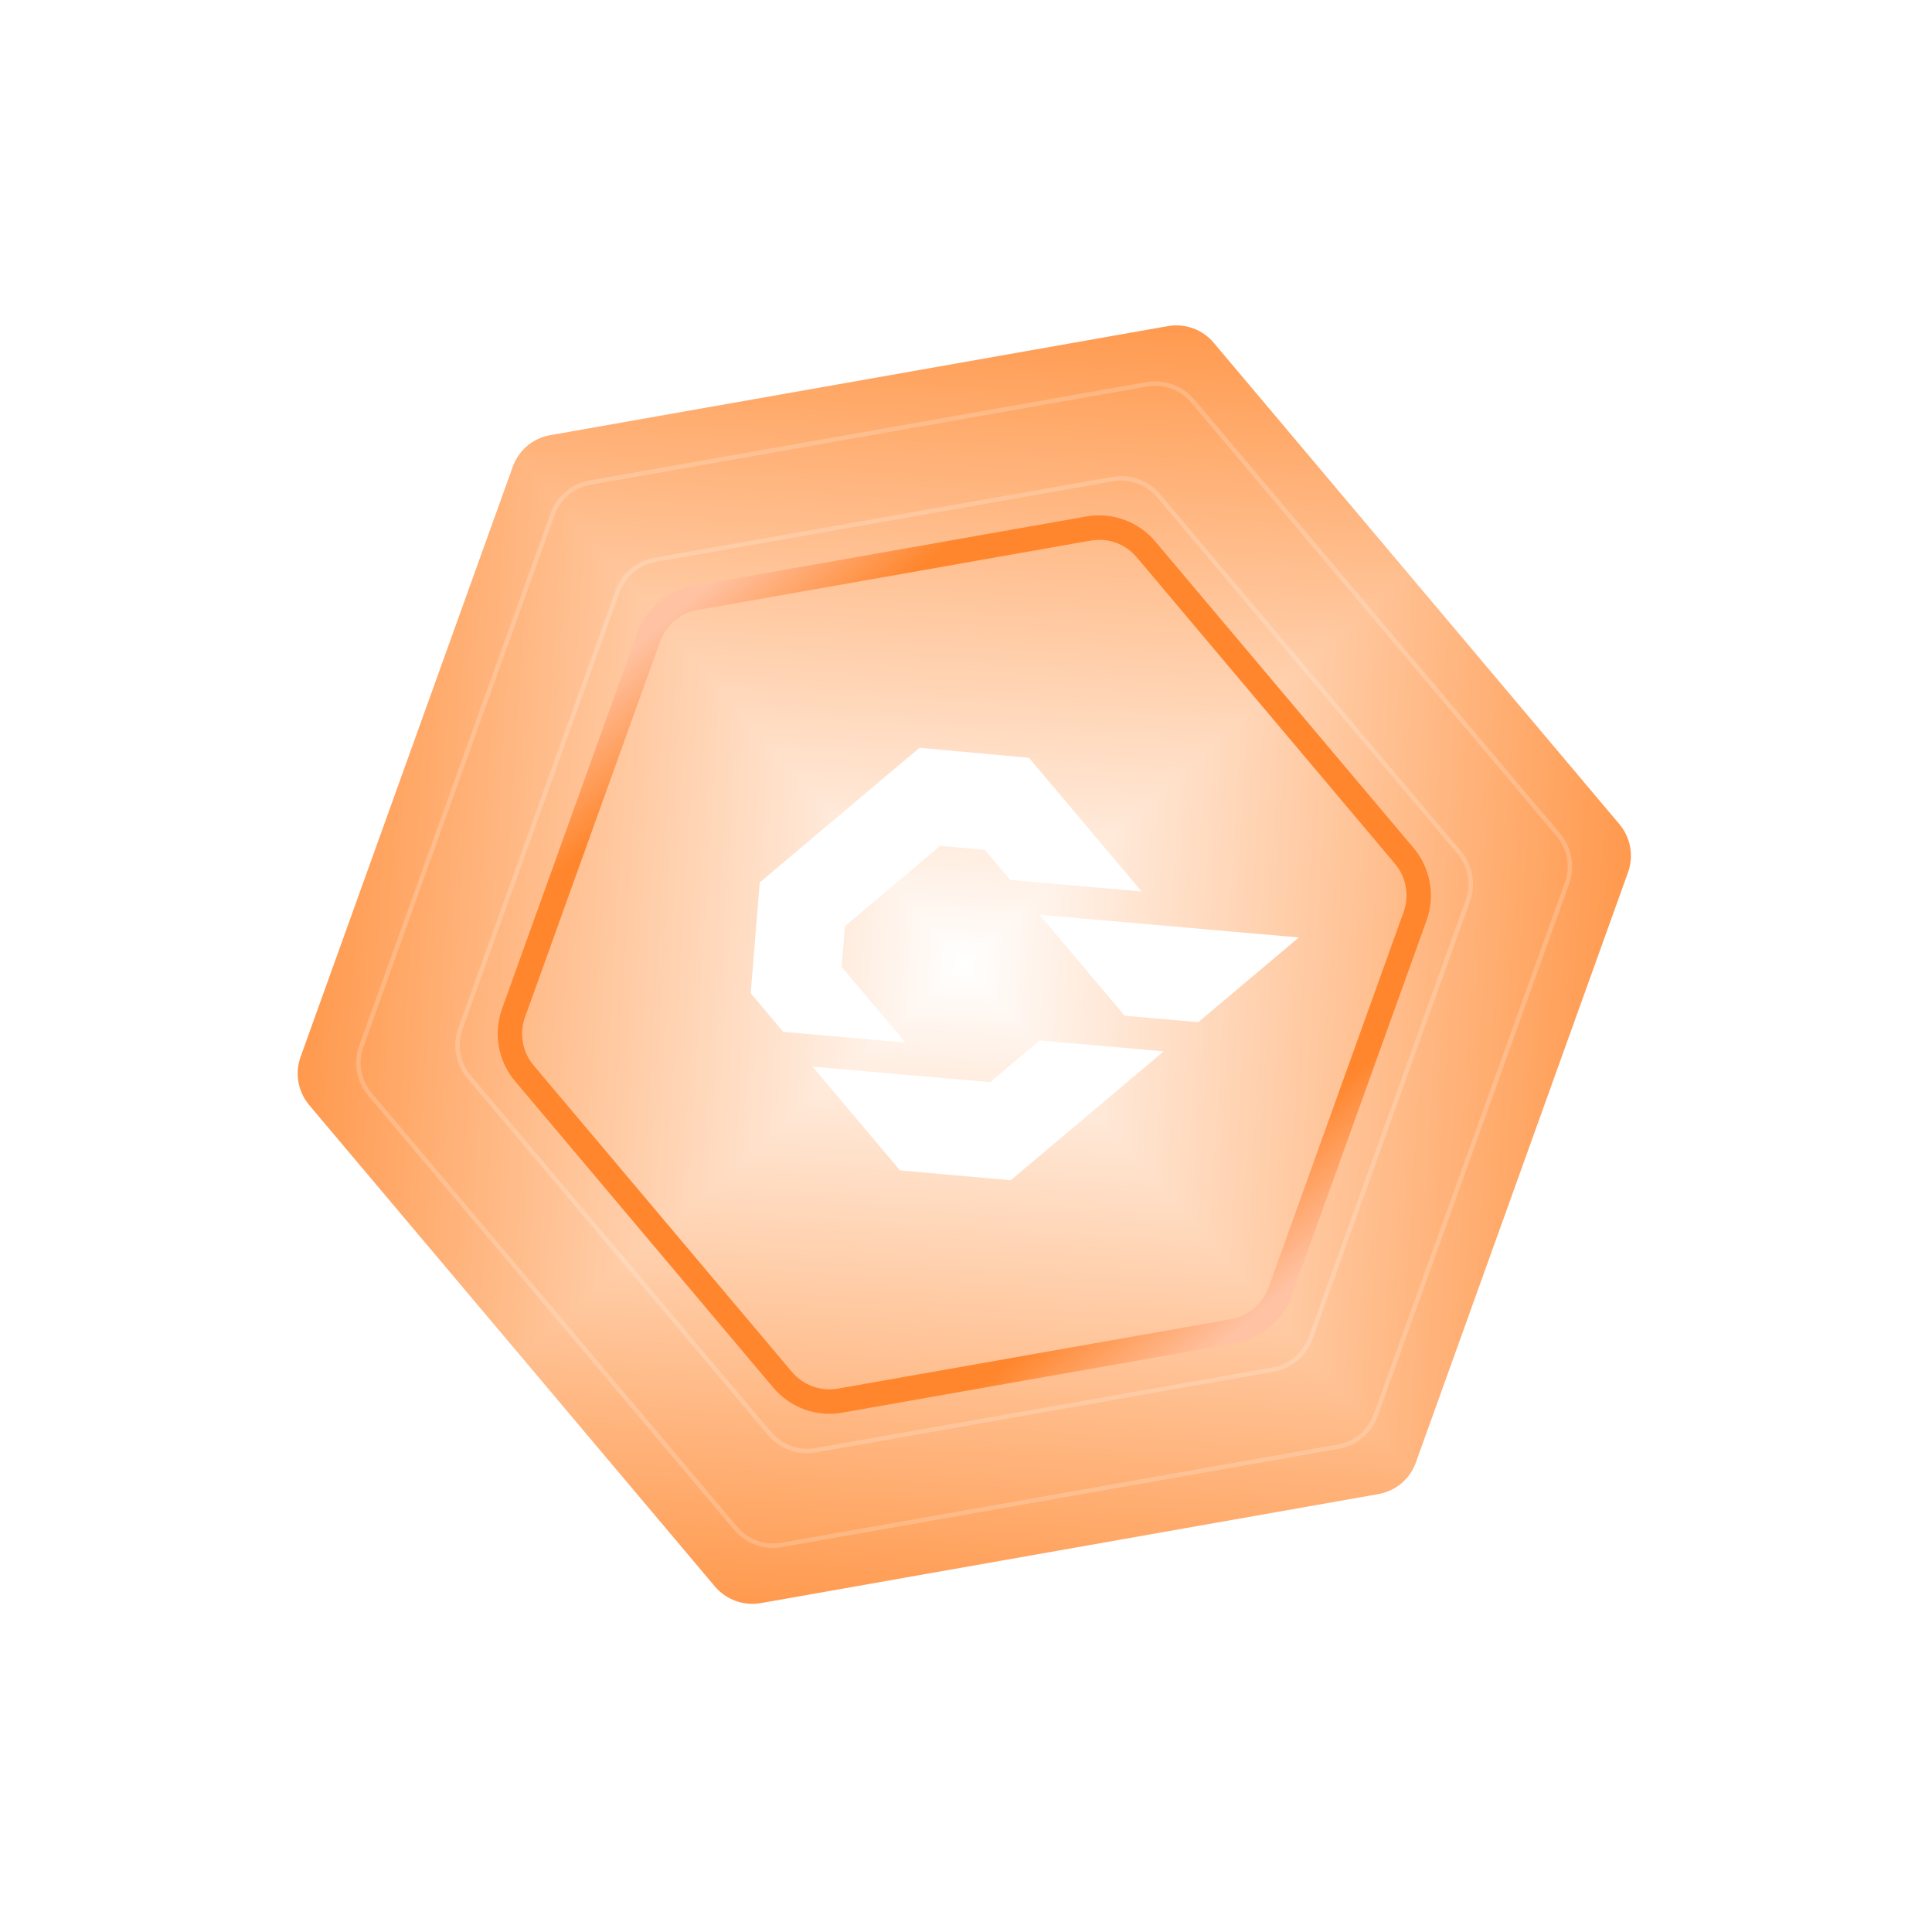
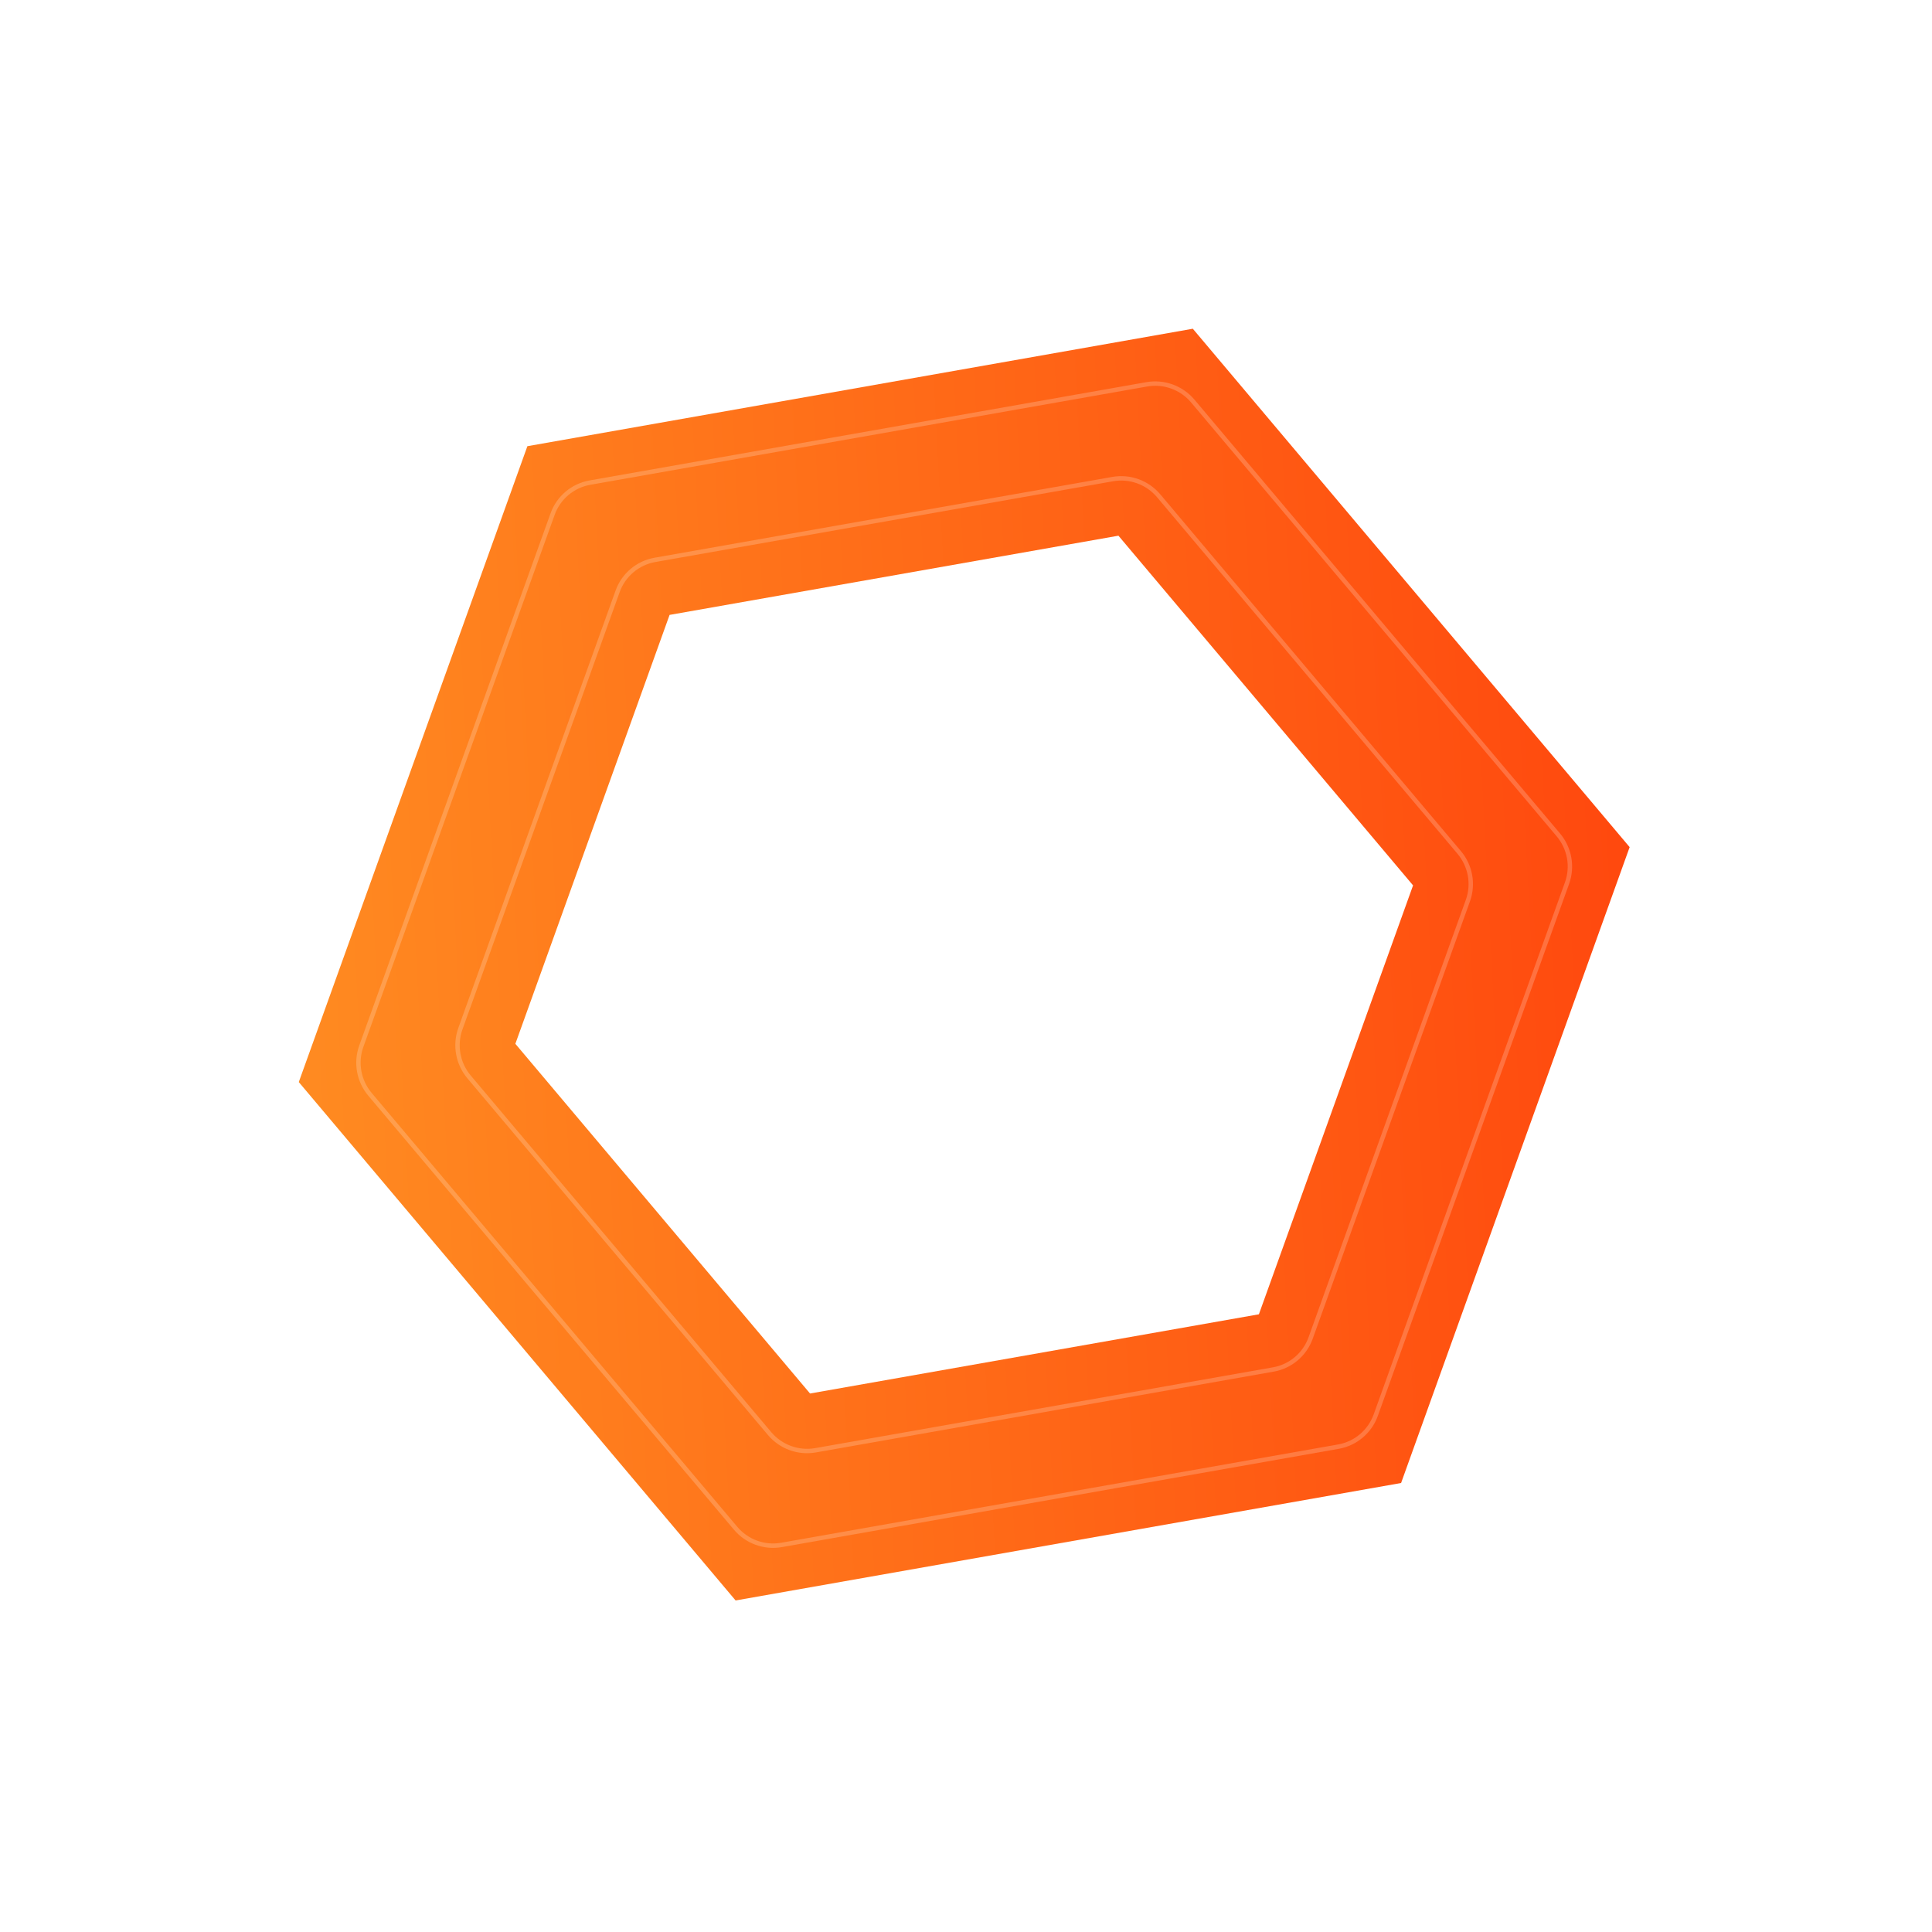
<svg xmlns="http://www.w3.org/2000/svg" width="40" height="40" viewBox="0 0 40 40" fill="none">
  <g filter="url(#filter0_iii_18225_16796)">
-     <path d="M13.864 12.731L23.157 11.09L29.258 18.331L26.065 27.211L16.772 28.851L10.671 21.611L13.864 12.731Z" fill="url(#paint0_linear_18225_16796)" />
-   </g>
+     </g>
  <path fill-rule="evenodd" clip-rule="evenodd" d="M10.919 9.238L24.696 6.806L33.74 17.539L29.008 30.704L15.23 33.136L6.186 22.403L10.919 9.238ZM23.156 11.091L13.863 12.731L10.67 21.611L16.771 28.851L26.064 27.211L29.256 18.331L23.156 11.091Z" fill="url(#paint1_linear_18225_16796)" />
  <g clip-path="url(#paint2_diamond_18225_16796_clip_path)">
    <g transform="matrix(0.015 0.017 -0.017 0.015 19.965 19.971)">
      <rect x="0" y="0" width="640.098" height="563.366" fill="url(#paint2_diamond_18225_16796)" opacity="1" shape-rendering="crispEdges" />
-       <rect x="0" y="0" width="640.098" height="563.366" transform="scale(1 -1)" fill="url(#paint2_diamond_18225_16796)" opacity="1" shape-rendering="crispEdges" />
      <rect x="0" y="0" width="640.098" height="563.366" transform="scale(-1 1)" fill="url(#paint2_diamond_18225_16796)" opacity="1" shape-rendering="crispEdges" />
      <rect x="0" y="0" width="640.098" height="563.366" transform="scale(-1)" fill="url(#paint2_diamond_18225_16796)" opacity="1" shape-rendering="crispEdges" />
    </g>
  </g>
  <path fill-rule="evenodd" clip-rule="evenodd" d="M24.269 7.251L11.479 9.508C11.301 9.54 11.154 9.664 11.093 9.834L6.699 22.056C6.638 22.226 6.672 22.416 6.789 22.554L15.185 32.519C15.302 32.657 15.483 32.723 15.661 32.692L28.451 30.434C28.629 30.403 28.776 30.279 28.837 30.109L33.231 17.887C33.292 17.717 33.258 17.527 33.141 17.388L24.745 7.424C24.628 7.285 24.447 7.219 24.269 7.251ZM11.389 9.01C11.033 9.072 10.739 9.321 10.617 9.661L6.223 21.882C6.1 22.222 6.169 22.602 6.402 22.88L14.799 32.844C15.032 33.121 15.395 33.253 15.751 33.191L28.541 30.933C28.897 30.87 29.191 30.622 29.313 30.282L33.707 18.06C33.829 17.72 33.761 17.34 33.527 17.063L25.131 7.099C24.898 6.821 24.535 6.689 24.179 6.752L11.389 9.01Z" />
  <path fill-rule="evenodd" clip-rule="evenodd" d="M17.494 19.174L17.425 20.019L18.744 21.585L16.942 21.427L16.215 21.362L15.543 20.564L15.73 18.27L19.038 15.482L21.303 15.69L23.636 18.457L20.916 18.219L20.391 17.597L19.465 17.513L17.494 19.174ZM21.522 18.939L23.284 21.029L24.809 21.163L26.891 19.409L21.522 18.939ZM24.011 21.76L21.523 21.542L20.499 22.405L16.823 22.083L18.633 24.231L20.925 24.436L24.09 21.769L24.011 21.76Z" fill="white" />
-   <path fill-rule="evenodd" clip-rule="evenodd" d="M14.35 12.131L22.493 10.693C23.026 10.599 23.571 10.797 23.921 11.213L29.267 17.557C29.617 17.973 29.72 18.543 29.537 19.053L26.739 26.835C26.556 27.345 26.114 27.717 25.581 27.811L17.437 29.248C16.904 29.343 16.359 29.144 16.009 28.729L10.663 22.384C10.313 21.969 10.21 21.398 10.393 20.889L13.191 13.107C13.374 12.597 13.816 12.225 14.35 12.131ZM14.439 12.629C14.084 12.692 13.789 12.94 13.667 13.28L10.869 21.062C10.747 21.402 10.816 21.782 11.049 22.059L16.395 28.403C16.629 28.68 16.992 28.812 17.347 28.75L25.491 27.312C25.847 27.25 26.141 27.002 26.263 26.662L29.061 18.88C29.183 18.54 29.114 18.16 28.881 17.883L23.535 11.538C23.302 11.261 22.939 11.129 22.583 11.192L14.439 12.629Z" fill="url(#paint3_linear_18225_16796)" />
  <path fill-rule="evenodd" clip-rule="evenodd" d="M12.745 12.227C12.872 11.872 13.18 11.612 13.552 11.547L23.029 9.874C23.401 9.808 23.78 9.946 24.024 10.236L30.246 17.62C30.49 17.909 30.562 18.306 30.434 18.662L27.178 27.718C27.05 28.073 26.743 28.333 26.371 28.398L16.893 30.071C16.522 30.137 16.142 29.999 15.898 29.709L9.677 22.326C9.433 22.036 9.361 21.639 9.489 21.283L12.745 12.227ZM13.568 11.636C13.228 11.697 12.947 11.933 12.83 12.258L9.574 21.315C9.458 21.639 9.523 22.002 9.746 22.267L15.968 29.651C16.191 29.915 16.538 30.041 16.877 29.982L26.355 28.309C26.695 28.249 26.976 28.012 27.092 27.687L30.348 18.631C30.465 18.306 30.399 17.943 30.177 17.678L23.955 10.294C23.732 10.03 23.385 9.904 23.046 9.964L13.568 11.636Z" fill="white" fill-opacity="0.2" />
  <path fill-rule="evenodd" clip-rule="evenodd" d="M11.399 10.627C11.526 10.272 11.834 10.013 12.206 9.947L23.735 7.912C24.107 7.847 24.486 7.985 24.73 8.274L32.299 17.256C32.543 17.546 32.614 17.943 32.487 18.299L28.526 29.316C28.398 29.671 28.09 29.93 27.719 29.996L16.189 32.031C15.818 32.097 15.438 31.959 15.194 31.669L7.626 22.687C7.382 22.397 7.31 22 7.438 21.645L11.399 10.627ZM12.222 10.037C11.882 10.097 11.601 10.334 11.484 10.658L7.523 21.676C7.407 22 7.472 22.363 7.695 22.628L15.264 31.61C15.487 31.875 15.833 32.001 16.173 31.941L27.703 29.906C28.042 29.846 28.323 29.609 28.44 29.285L32.401 18.267C32.518 17.943 32.452 17.58 32.229 17.315L24.661 8.333C24.438 8.068 24.091 7.942 23.751 8.002L12.222 10.037Z" fill="white" fill-opacity="0.2" />
  <defs>
    <filter id="filter0_iii_18225_16796" x="10.572" y="11.091" width="19.686" height="18.761" filterUnits="userSpaceOnUse" color-interpolation-filters="sRGB">
      <feFlood flood-opacity="0" result="BackgroundImageFix" />
      <feBlend mode="normal" in="SourceGraphic" in2="BackgroundImageFix" result="shape" />
      <feColorMatrix in="SourceAlpha" type="matrix" values="0 0 0 0 0 0 0 0 0 0 0 0 0 0 0 0 0 0 127 0" result="hardAlpha" />
      <feOffset dx="1" dy="1" />
      <feGaussianBlur stdDeviation="2" />
      <feComposite in2="hardAlpha" operator="arithmetic" k2="-1" k3="1" />
      <feColorMatrix type="matrix" values="0 0 0 0 0.588 0 0 0 0 0.17 0 0 0 0 0.015 0 0 0 1 0" />
      <feBlend mode="normal" in2="shape" result="effect1_innerShadow_18225_16796" />
      <feColorMatrix in="SourceAlpha" type="matrix" values="0 0 0 0 0 0 0 0 0 0 0 0 0 0 0 0 0 0 127 0" result="hardAlpha" />
      <feOffset dx="-0.1" dy="0.1" />
      <feGaussianBlur stdDeviation="0.5" />
      <feComposite in2="hardAlpha" operator="arithmetic" k2="-1" k3="1" />
      <feColorMatrix type="matrix" values="0 0 0 0 0.713 0 0 0 0 0.216 0 0 0 0 0.012 0 0 0 1 0" />
      <feBlend mode="normal" in2="effect1_innerShadow_18225_16796" result="effect2_innerShadow_18225_16796" />
      <feColorMatrix in="SourceAlpha" type="matrix" values="0 0 0 0 0 0 0 0 0 0 0 0 0 0 0 0 0 0 127 0" result="hardAlpha" />
      <feOffset dx="-0.1" dy="0.1" />
      <feGaussianBlur stdDeviation="0.5" />
      <feComposite in2="hardAlpha" operator="arithmetic" k2="-1" k3="1" />
      <feColorMatrix type="matrix" values="0 0 0 0 0.713 0 0 0 0 0.216 0 0 0 0 0.012 0 0 0 1 0" />
      <feBlend mode="normal" in2="effect2_innerShadow_18225_16796" result="effect3_innerShadow_18225_16796" />
    </filter>
    <clipPath id="paint2_diamond_18225_16796_clip_path">
-       <path fill-rule="evenodd" clip-rule="evenodd" d="M24.269 7.251L11.479 9.508C11.301 9.54 11.154 9.664 11.093 9.834L6.699 22.056C6.638 22.226 6.672 22.416 6.789 22.554L15.185 32.519C15.302 32.657 15.483 32.723 15.661 32.692L28.451 30.434C28.629 30.403 28.776 30.279 28.837 30.109L33.231 17.887C33.292 17.717 33.258 17.527 33.141 17.388L24.745 7.424C24.628 7.285 24.447 7.219 24.269 7.251ZM11.389 9.01C11.033 9.072 10.739 9.321 10.617 9.661L6.223 21.882C6.1 22.222 6.169 22.602 6.402 22.88L14.799 32.844C15.032 33.121 15.395 33.253 15.751 33.191L28.541 30.933C28.897 30.87 29.191 30.622 29.313 30.282L33.707 18.06C33.829 17.72 33.761 17.34 33.527 17.063L25.131 7.099C24.898 6.821 24.535 6.689 24.179 6.752L11.389 9.01Z" />
-     </clipPath>
+       </clipPath>
    <linearGradient id="paint0_linear_18225_16796" x1="9.402" y1="21.631" x2="30.287" y2="23.358" gradientUnits="userSpaceOnUse">
      <stop stop-color="#FF3D00" />
      <stop offset="1" stop-color="#FF7A00" />
    </linearGradient>
    <linearGradient id="paint1_linear_18225_16796" x1="6.017" y1="22.437" x2="34.091" y2="20.971" gradientUnits="userSpaceOnUse">
      <stop stop-color="#FF8B21" />
      <stop offset="1" stop-color="#FF480E" />
    </linearGradient>
    <linearGradient id="paint2_diamond_18225_16796" x1="0" y1="0" x2="500" y2="500" gradientUnits="userSpaceOnUse">
      <stop stop-color="white" />
      <stop offset="1" stop-color="#FF872E" />
    </linearGradient>
    <linearGradient id="paint3_linear_18225_16796" x1="13.865" y1="12.731" x2="26.066" y2="27.211" gradientUnits="userSpaceOnUse">
      <stop stop-color="#FFC3A4" />
      <stop offset="0.136" stop-color="#FF862D" />
      <stop offset="0.264" stop-color="#FF862D" />
      <stop offset="0.766" stop-color="#FF862D" />
      <stop offset="0.865" stop-color="#FF862D" />
      <stop offset="1" stop-color="#FFC3A4" />
    </linearGradient>
  </defs>
</svg>